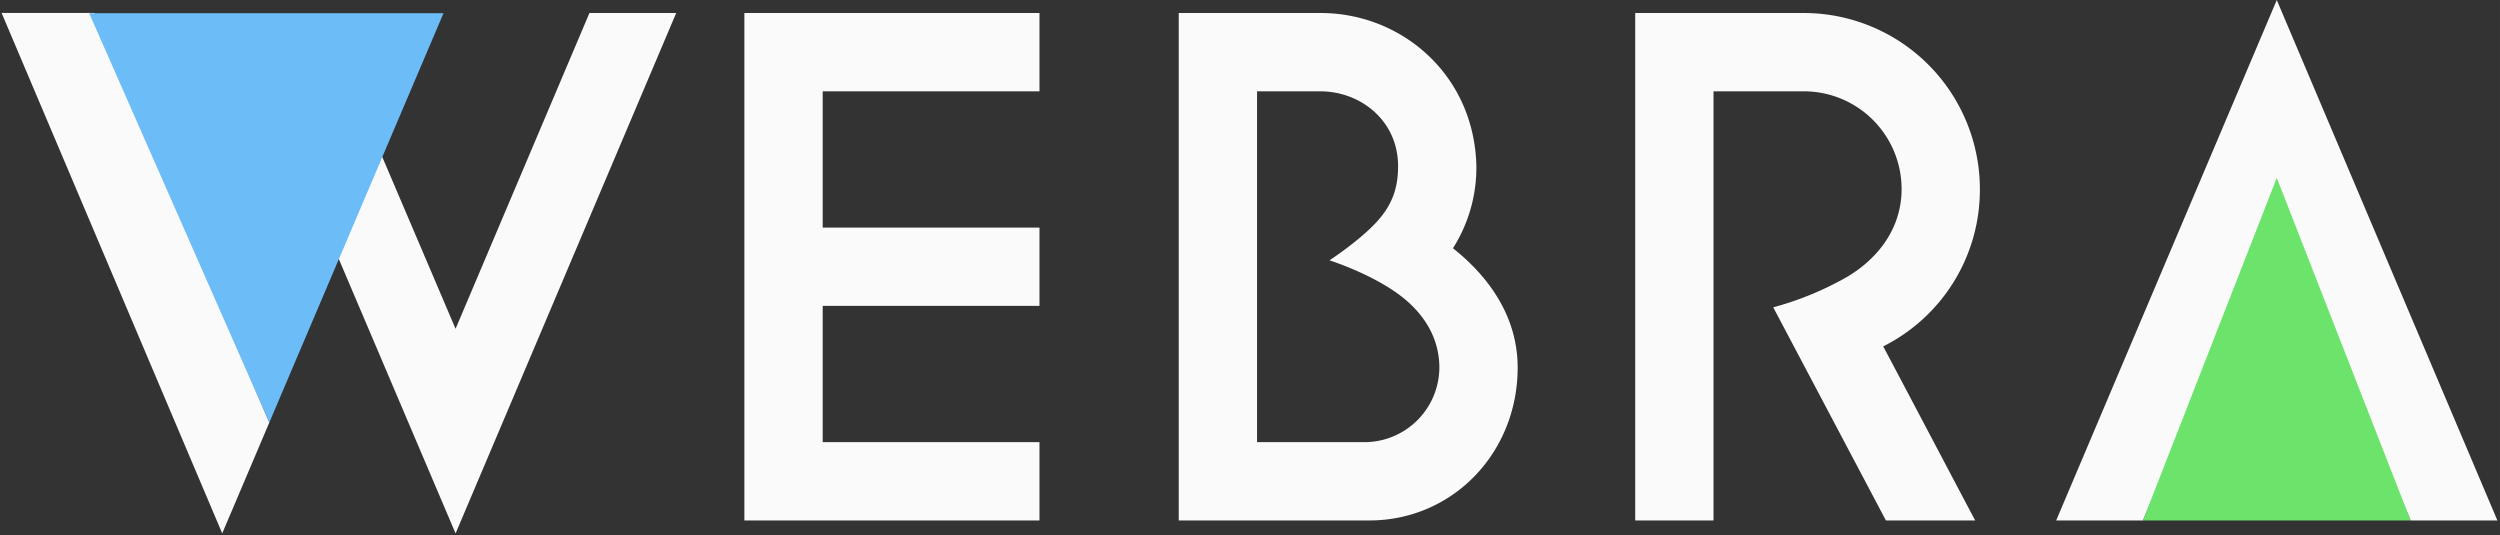
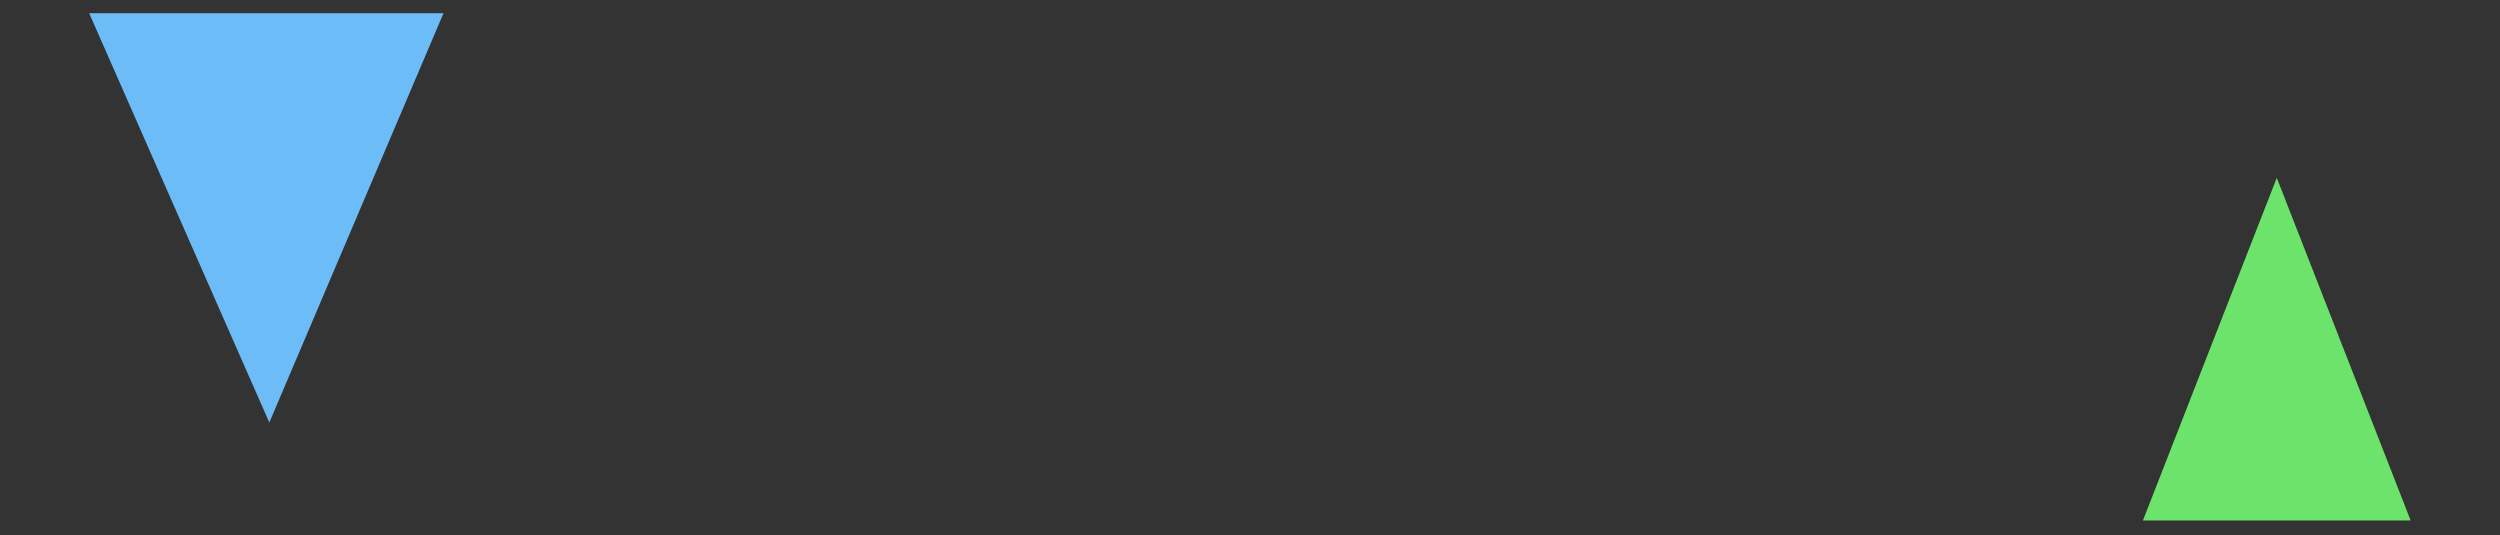
<svg xmlns="http://www.w3.org/2000/svg" width="499.924" height="107.012" viewBox="0 0 939 201">
  <rect x="0" y="0" width="939" height="201" fill="#333333" stroke="none" />
  <defs>
    <style>
      .cls-1 {
        fill: #fafafa;
      }

      .cls-1, .cls-2, .cls-3 {
        fill-rule: evenodd;
      }

      .cls-2 {
        fill: #6ce46c;
      }

      .cls-3 {
        fill: #6cbcf8;
      }
    </style>
  </defs>
-   <path class="cls-1" d="M279.586,195.486H390.424V166.075H309V114.884h81.429V85.476H309V34.3h81.429V4.889H279.586v190.6ZM545.725,93.242a56.446,56.446,0,0,0,8.8-30.927C553.713,27.944,526.3,4.889,496.06,4.889H442.737V195.483h71.588c31.084,0,55.562-25.113,55.71-57.169C570.138,117.126,557.037,102.185,545.725,93.242Zm-33.508,72.833H472.145V34.3h23.721c15.172,0,29.253,11.016,29.253,28.1,0,7.983-2.086,13.785-6.682,19.391-6.262,7.646-19.087,15.991-19.087,15.991s16.05,5.076,26.947,13.491c7.845,6.055,14.33,14.966,14.33,26.906A28.172,28.172,0,0,1,512.217,166.075ZM743.644,70.984a66.169,66.169,0,0,0-66.09-66.095H614.187v190.6H643.6V34.3h33.959a36.72,36.72,0,0,1,36.682,36.686c0,14.571-8.6,25.892-20.271,32.894a117.223,117.223,0,0,1-27.939,11.551s27.761,52.51,42.327,80.057h33.534c-4.231-7.892-26.2-49.677-34.559-65.387A65.782,65.782,0,0,0,743.644,70.984ZM855.158,0.01L772.3,195.486h32.589L855.158,76.879l50.281,118.607h32.589ZM253.979,4.887H221.391L171.11,123.5,123.585,12.061H91l80.114,188.3ZM101.152,158.7L35.511,4.869H0.6L83.462,200.345Z" />
  <path class="cls-2" d="M804.887,195.486H905.439L855.158,66.8Z" />
  <path class="cls-3" d="M33.487,4.953H166.581L101.152,158.7Z" />
</svg>